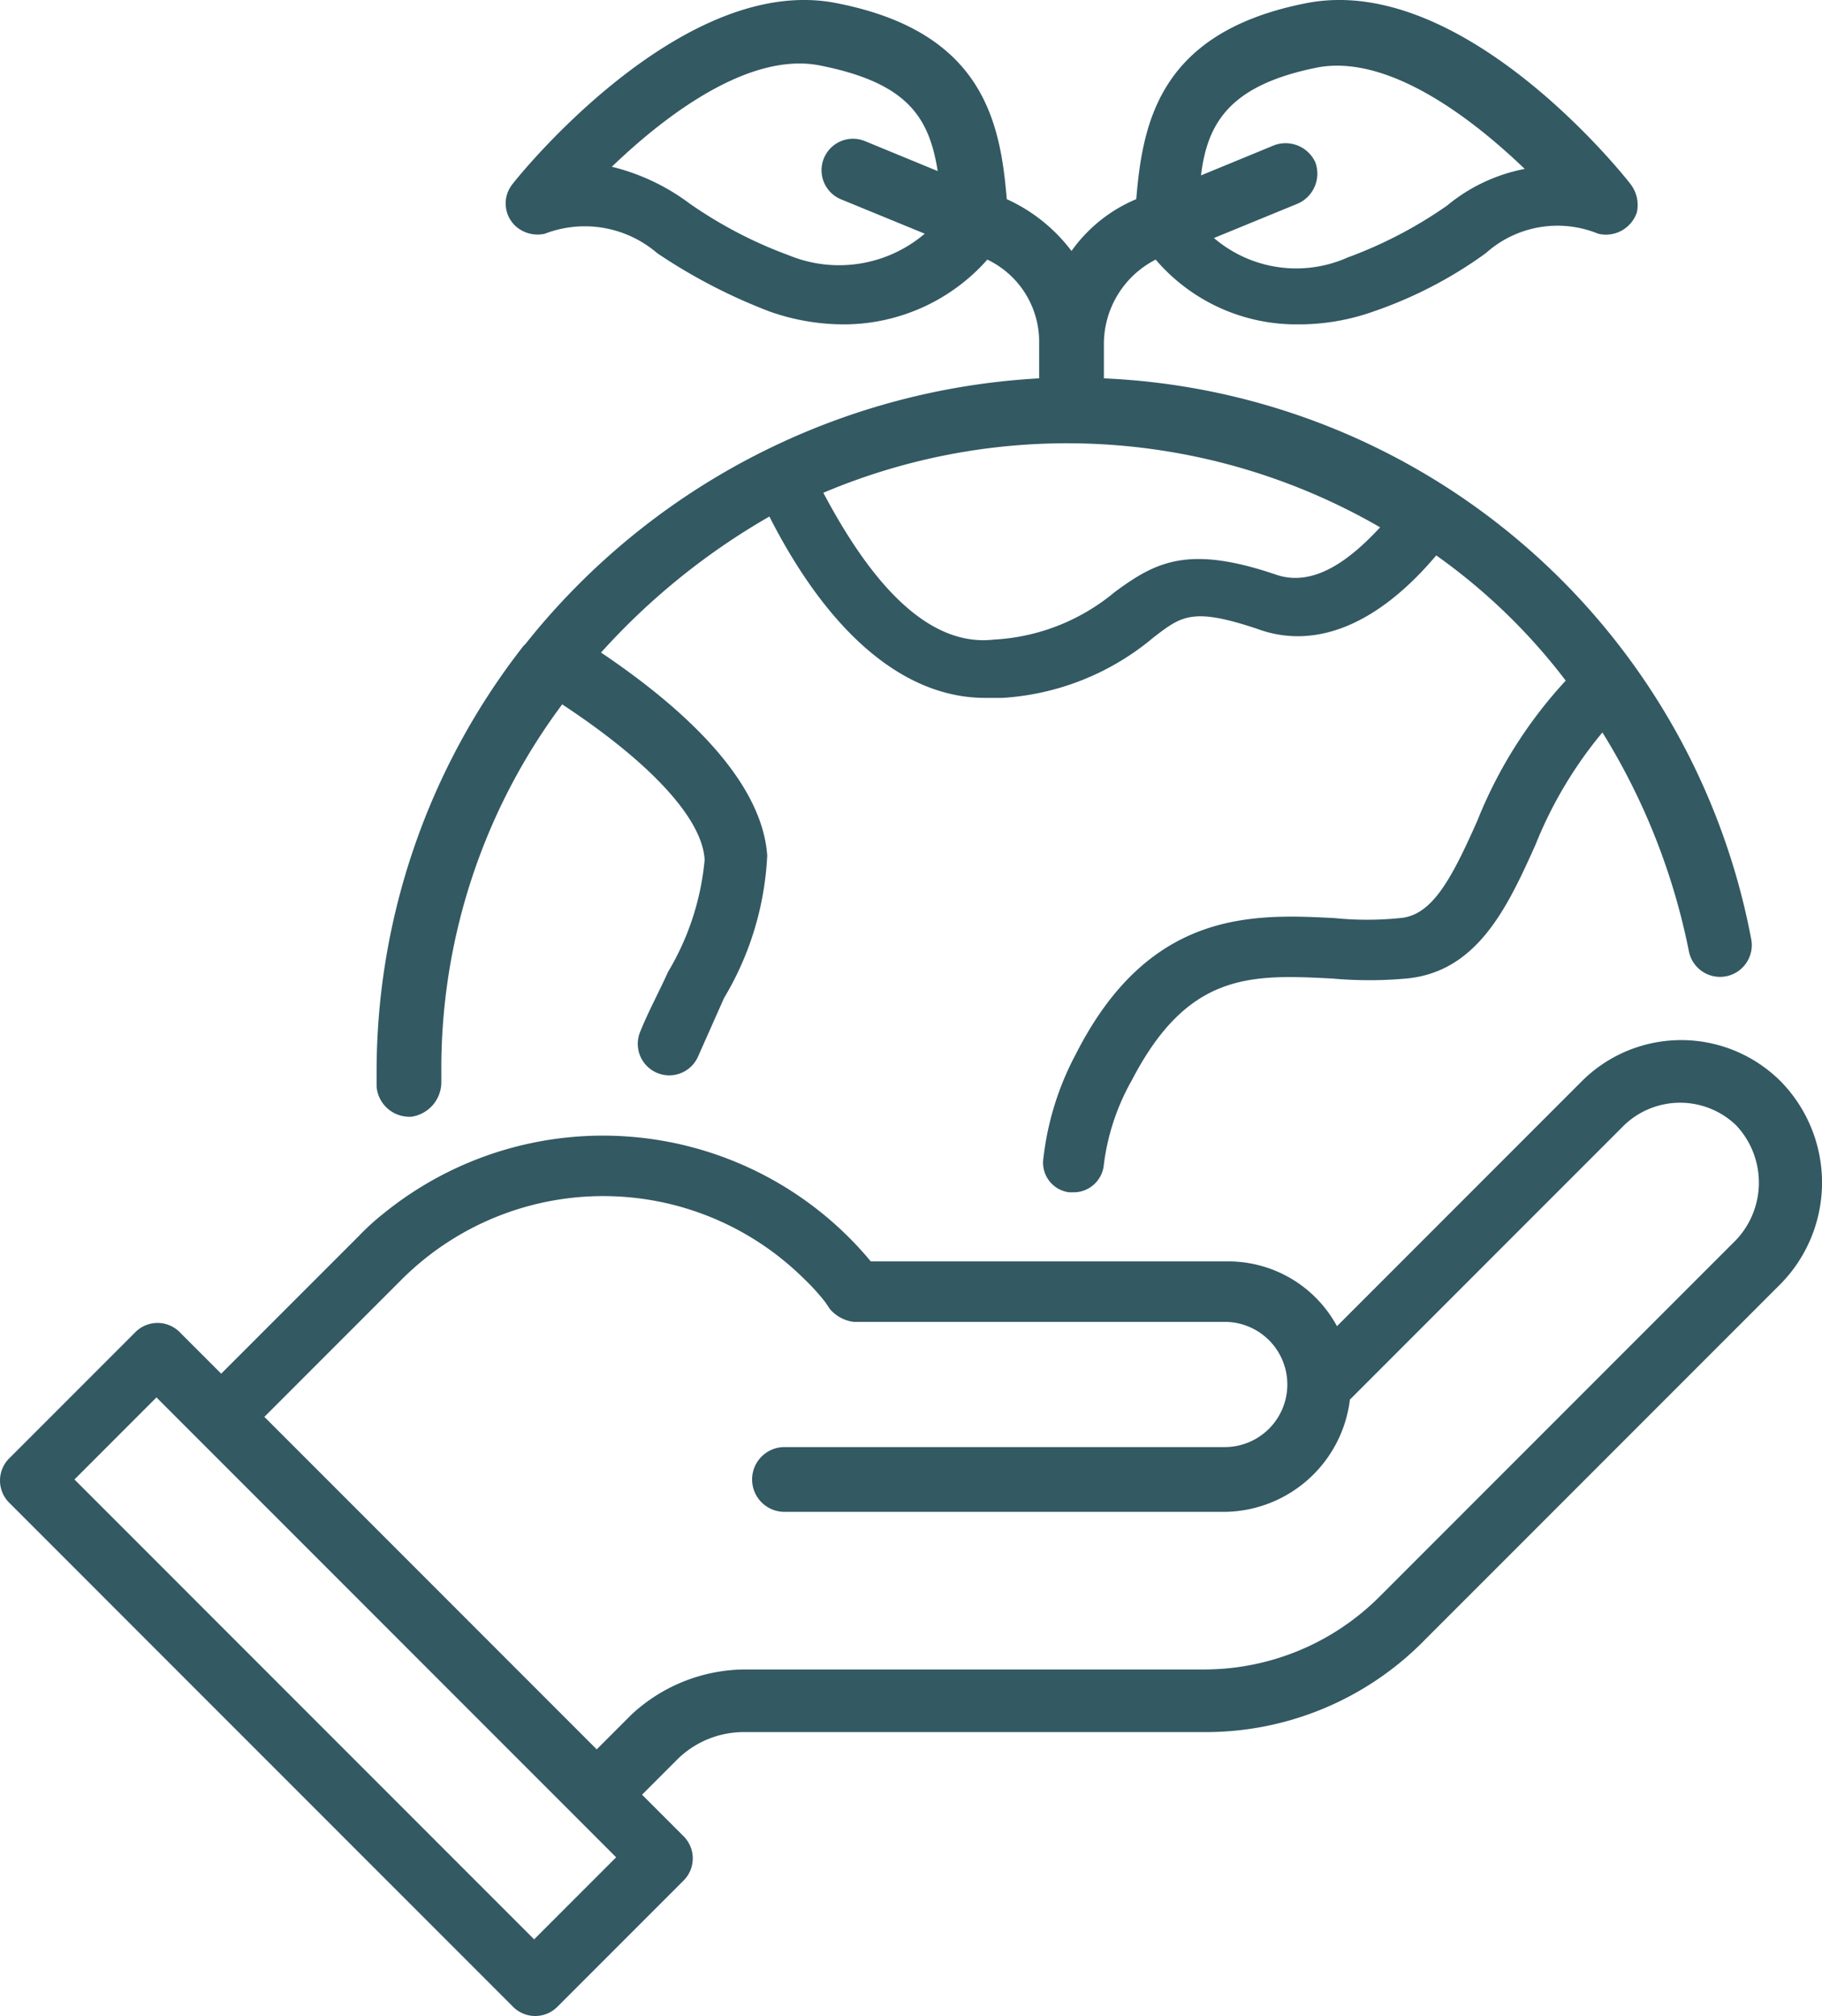
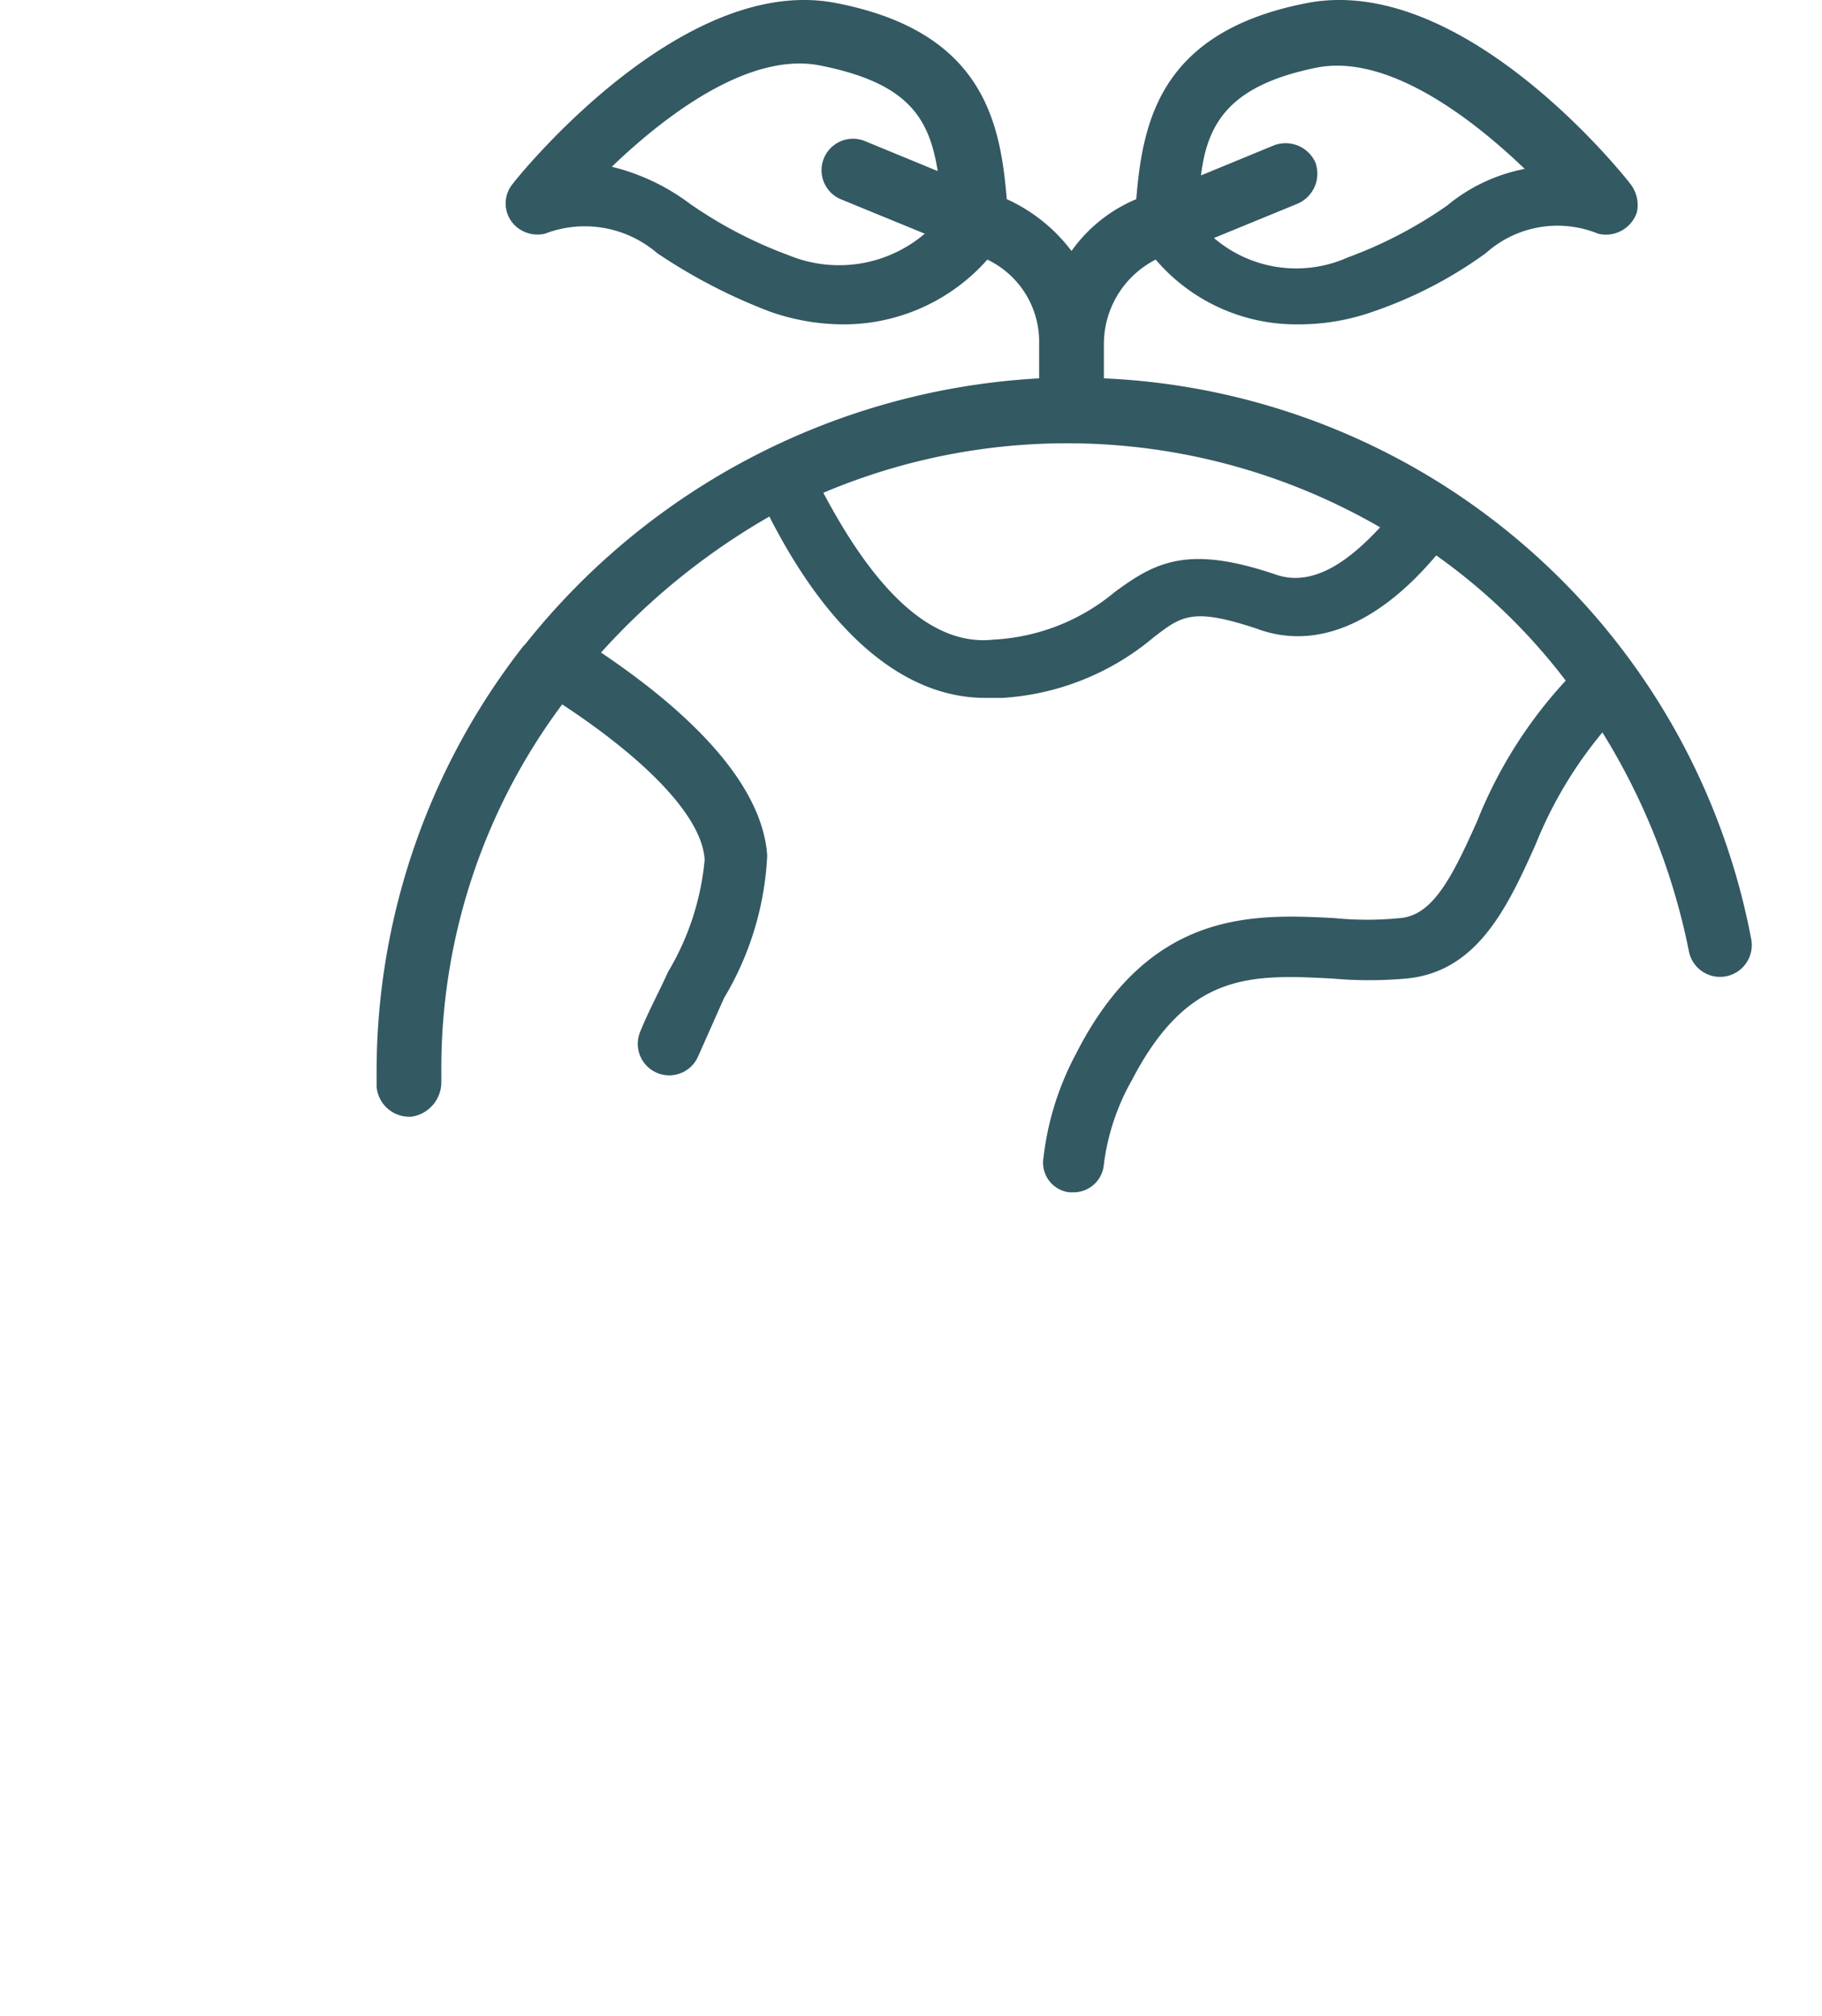
<svg xmlns="http://www.w3.org/2000/svg" width="84.425" height="93.375" viewBox="0 0 84.425 93.375">
  <g id="Sustainability" transform="translate(-464 -322.026)">
-     <path id="Path_122" data-name="Path 122" d="M82.55,50.15a6.519,6.519,0,0,0-9.3,0l-11.3,11.3a5.727,5.727,0,0,0-5.1-3H40.35a16.132,16.132,0,0,0-22.6-2.2,10.949,10.949,0,0,0-1.1,1l-6.4,6.4-1.9-1.9a1.45,1.45,0,0,0-2.1,0l-5.8,5.8a1.45,1.45,0,0,0,0,2.1l23.3,23.3a1.45,1.45,0,0,0,2.1,0l5.8-5.8a1.45,1.45,0,0,0,0-2.1l-1.9-1.9,1.6-1.6a4.387,4.387,0,0,1,3.1-1.3h21.3a14.2,14.2,0,0,0,10.3-4.3l16.5-16.5a6.7,6.7,0,0,0,0-9.3m-57.8,39.7L3.45,68.55l3.8-3.8,21.3,21.3Zm55.7-32.4-16.5,16.5a11.5,11.5,0,0,1-8.2,3.4H34.45a7.789,7.789,0,0,0-5.2,2.1l-1.6,1.6-15.4-15.4,6.4-6.4a13.218,13.218,0,0,1,18.6,0,9.958,9.958,0,0,1,1,1.1l.2.3a1.739,1.739,0,0,0,1.1.6h17.2a2.9,2.9,0,1,1,0,5.8H36.35a1.5,1.5,0,0,0,0,3h20.4a5.914,5.914,0,0,0,5.8-5.2l12.7-12.7a3.745,3.745,0,0,1,5.2,0,3.869,3.869,0,0,1,0,5.3" transform="translate(464 322)" fill="#335963" />
    <path id="Path_123" data-name="Path 123" d="M24.35,29.85h0l-.1.1a32.016,32.016,0,0,0-6.8,19.7v.7a1.52,1.52,0,0,0,1.5,1.4h.1a1.617,1.617,0,0,0,1.4-1.6v-.5a28.183,28.183,0,0,1,5.6-17c4.1,2.7,6.5,5.3,6.6,7.2a12.282,12.282,0,0,1-1.7,5.2c-.4.9-.9,1.8-1.3,2.8a1.458,1.458,0,0,0,2.7,1.1l1.2-2.7a14.123,14.123,0,0,0,2-6.6c-.2-2.9-2.8-6.1-7.7-9.4a31.747,31.747,0,0,1,7.8-6.3c2.8,5.5,6.3,8.4,10,8.4h.8a12.031,12.031,0,0,0,7-2.8c1.3-1,1.8-1.4,4.8-.4,2.7,1,5.6-.2,8.3-3.4a27.52,27.52,0,0,1,6,5.8,21.045,21.045,0,0,0-4.1,6.5c-1.2,2.7-2.1,4.4-3.6,4.5a15.037,15.037,0,0,1-3,0c-3.8-.2-8.6-.4-12,6.3a13.45,13.45,0,0,0-1.5,4.8,1.383,1.383,0,0,0,1.2,1.6h.2a1.408,1.408,0,0,0,1.4-1.3,10.579,10.579,0,0,1,1.3-3.9c2.6-5,5.5-4.9,9.3-4.7a19.3,19.3,0,0,0,3.4,0c3.3-.3,4.7-3.3,6-6.2a19.377,19.377,0,0,1,3.1-5.2,30.507,30.507,0,0,1,4,10.1,1.471,1.471,0,0,0,2.9-.5,31.948,31.948,0,0,0-30-26v-1.6a4.393,4.393,0,0,1,2.4-3.9,8.574,8.574,0,0,0,6.6,3,10.3,10.3,0,0,0,3.5-.6,19.771,19.771,0,0,0,5.2-2.7,4.97,4.97,0,0,1,5.2-.9,1.512,1.512,0,0,0,1.8-1,1.593,1.593,0,0,0-.3-1.3c-.3-.4-7.7-9.7-14.9-8.4-6.9,1.3-7.7,5.5-8,9.1a6.987,6.987,0,0,0-3,2.4,7.8,7.8,0,0,0-3-2.4c-.3-3.6-1.1-7.8-8-9.1-7.1-1.3-14.6,8-14.9,8.4a1.426,1.426,0,0,0,.2,2,1.517,1.517,0,0,0,1.3.3,5.148,5.148,0,0,1,5.2.9,25.675,25.675,0,0,0,5.2,2.7,10.3,10.3,0,0,0,3.5.6,8.888,8.888,0,0,0,6.6-3,4.217,4.217,0,0,1,2.4,3.9v1.6a32.7,32.7,0,0,0-23.8,12.3m36.7-26.7c3.2-.6,7,2.2,9.6,4.7a8,8,0,0,0-3.6,1.7,20.152,20.152,0,0,1-4.6,2.4,5.864,5.864,0,0,1-6.2-.9l3.9-1.6a1.517,1.517,0,0,0,.8-1.9,1.517,1.517,0,0,0-1.9-.8l-3.4,1.4c.3-2.5,1.4-4.2,5.4-5m-24.5,8.7a20.152,20.152,0,0,1-4.6-2.4,9.929,9.929,0,0,0-3.6-1.7c2.6-2.5,6.4-5.3,9.6-4.7,4.1.8,5.1,2.4,5.5,4.9l-3.4-1.4a1.458,1.458,0,0,0-1.1,2.7l3.9,1.6a6.127,6.127,0,0,1-6.3,1m22.6,14.8c-4.1-1.4-5.6-.6-7.5.8a9.528,9.528,0,0,1-5.6,2.2c-3.5.4-6.2-3.6-7.9-6.8a28.967,28.967,0,0,1,25.8,1.6c-1.3,1.4-3,2.8-4.8,2.2" transform="translate(464 322)" fill="#335963" />
  </g>
</svg>